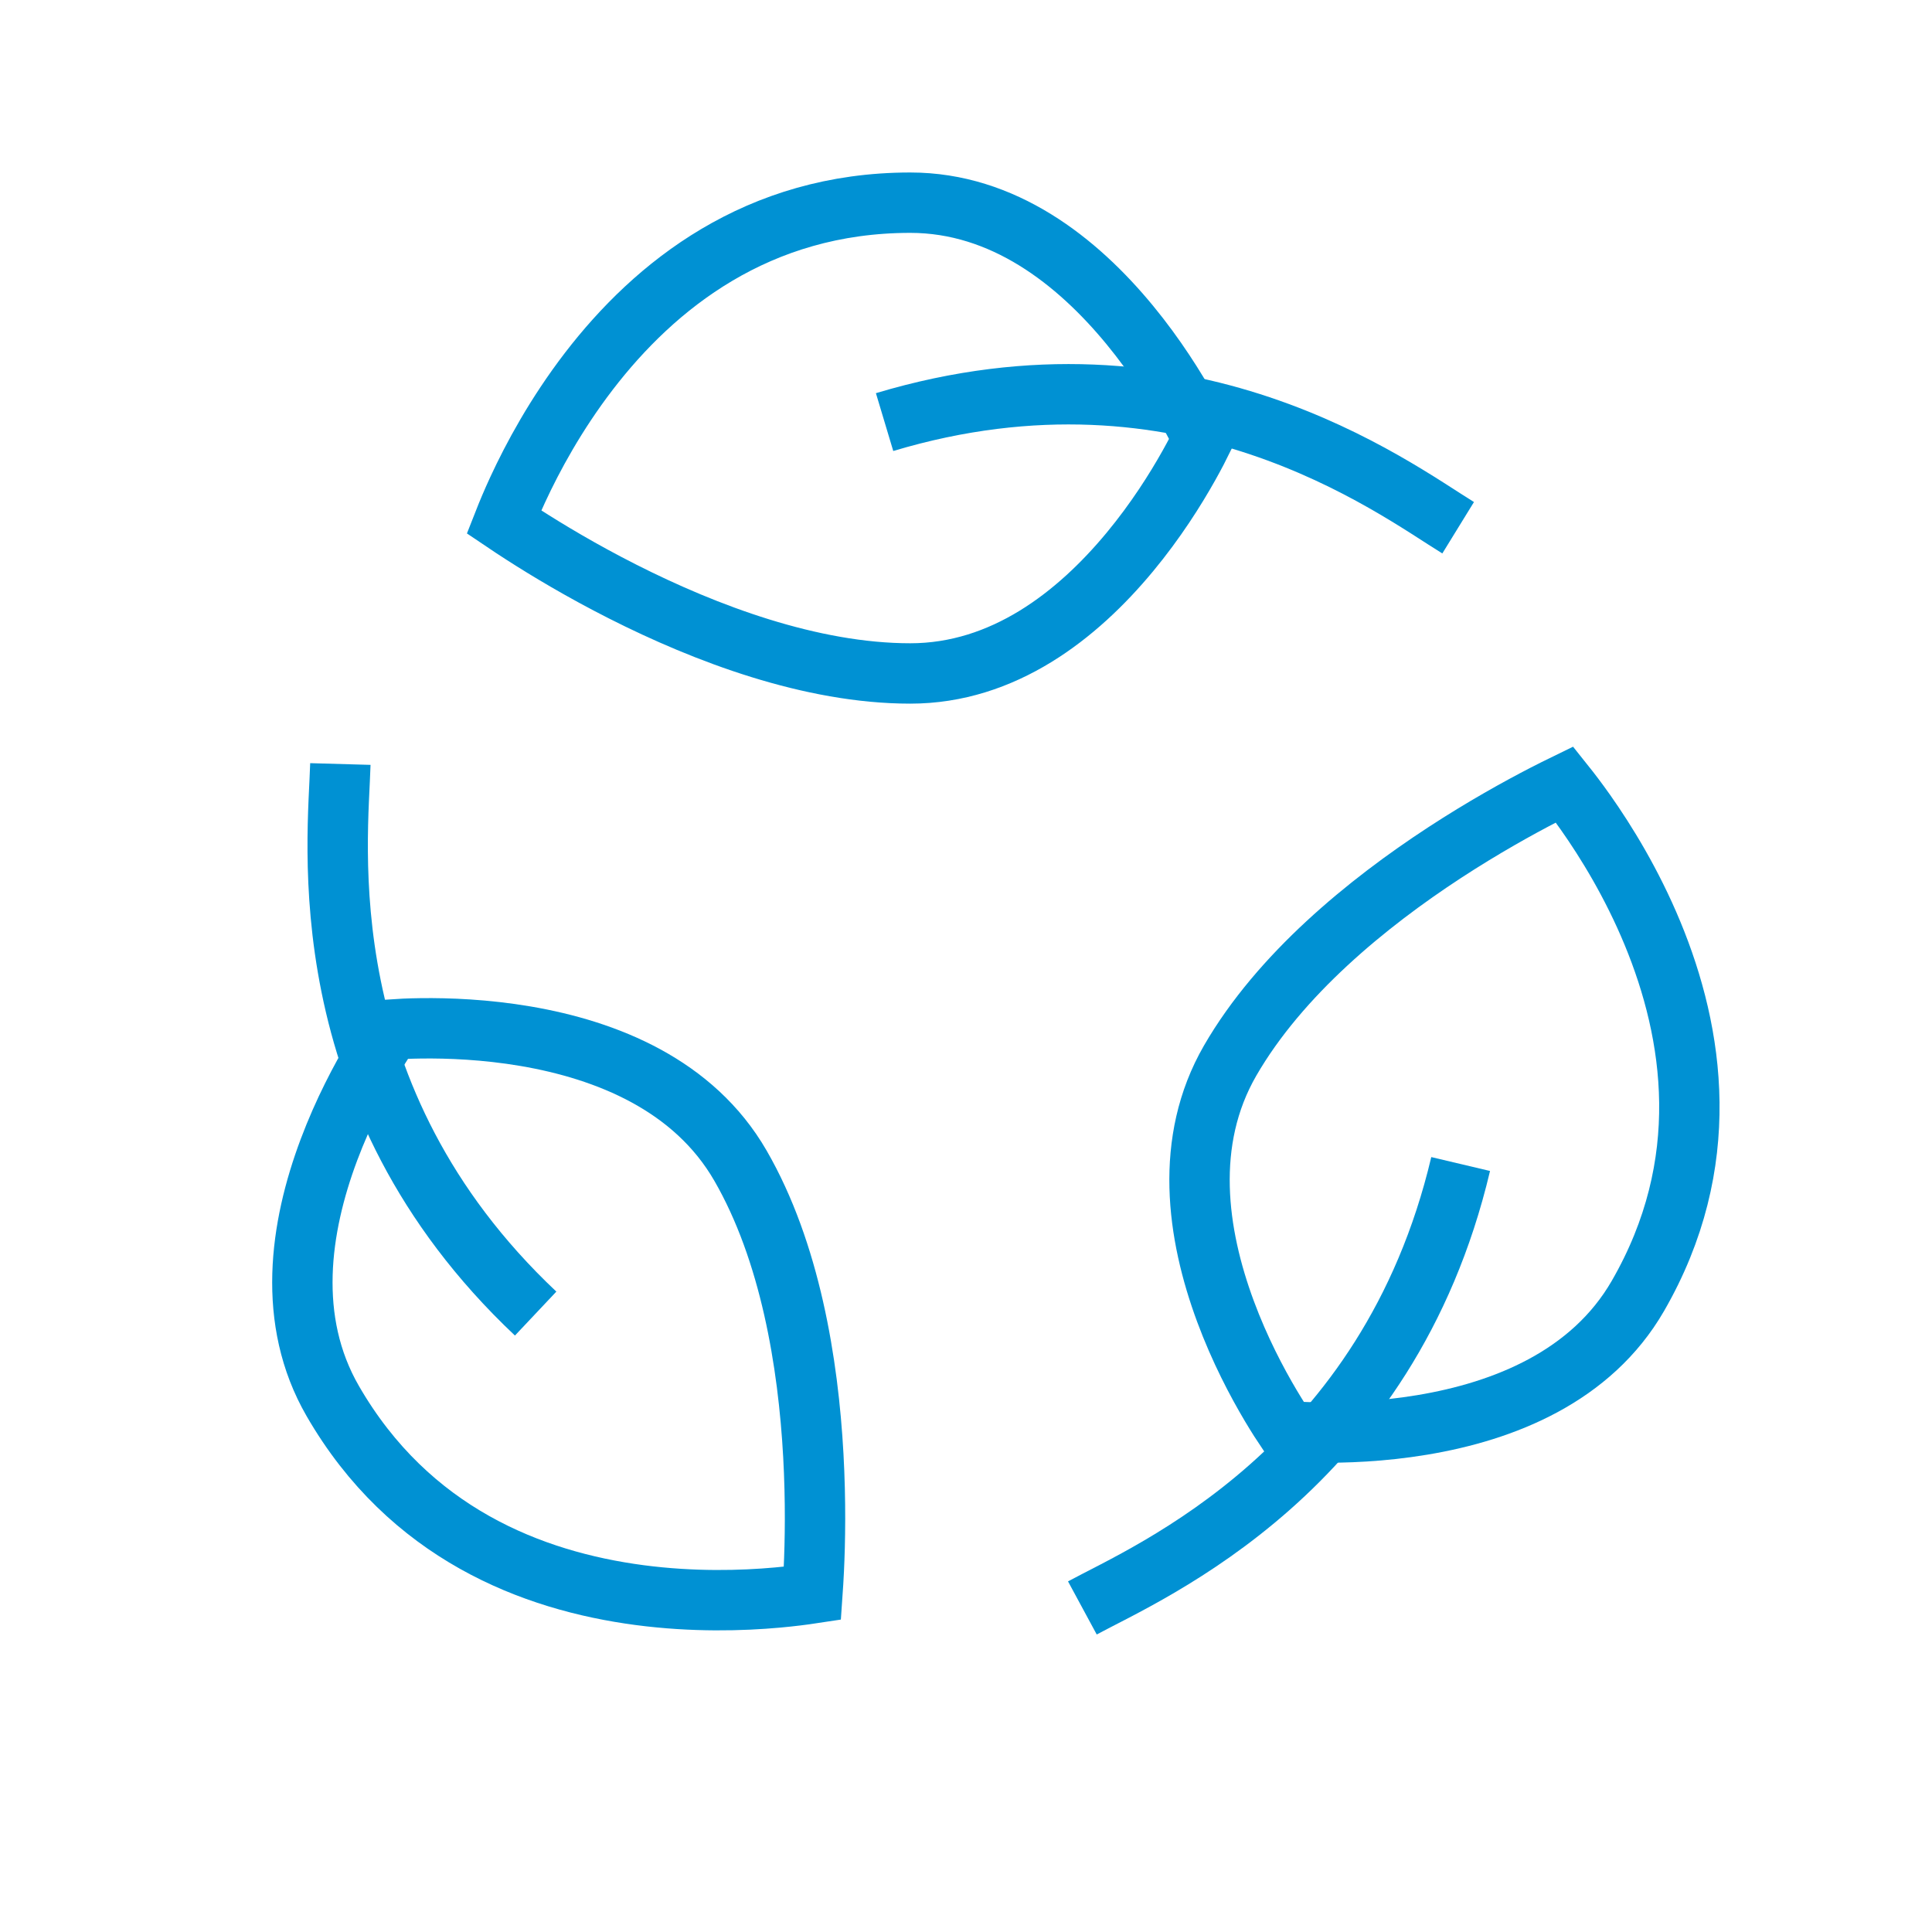
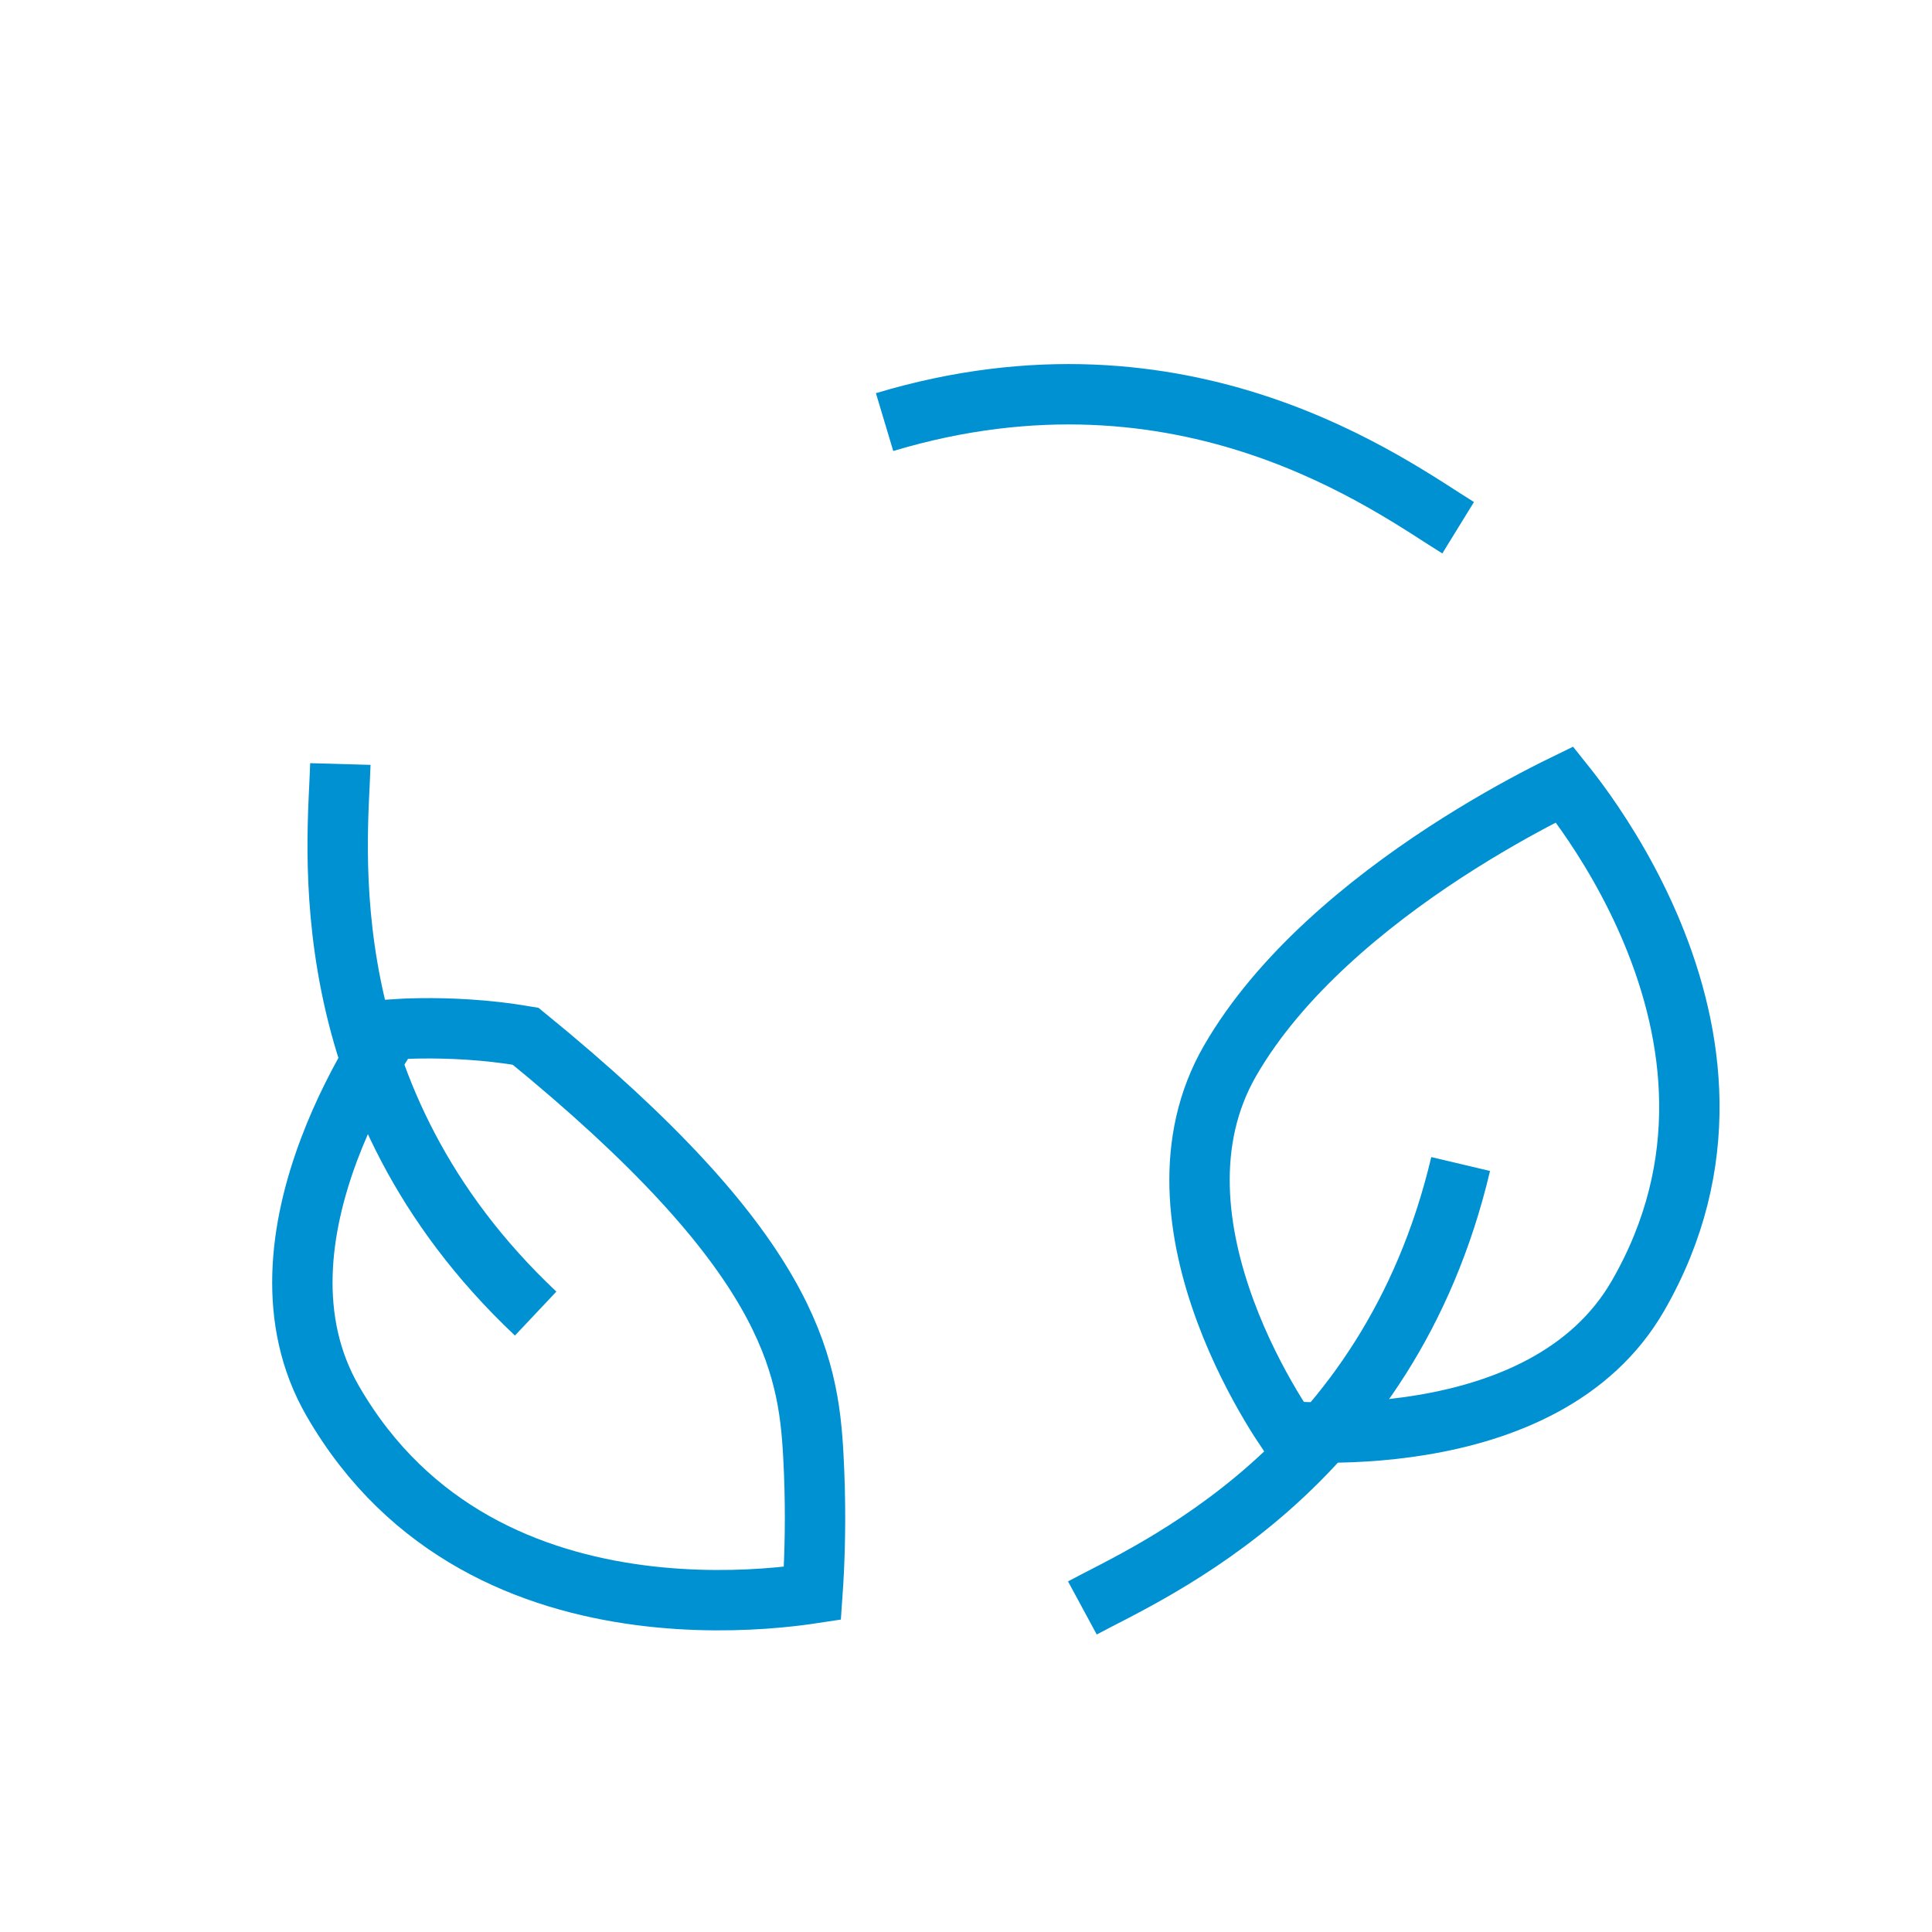
<svg xmlns="http://www.w3.org/2000/svg" width="64" height="64" viewBox="0 0 64 64" fill="none">
  <g clip-path="url(#clip0_1002_23553)">
    <path d="M48.303 17.482C46.137 16.149 39.303 10.982 29.303 13.982" stroke="#0091D3" stroke-width="2" />
-     <path d="M30.154 6.714C33.237 6.714 35.681 8.646 37.424 10.764C38.284 11.809 38.939 12.859 39.38 13.65C39.582 14.013 39.738 14.319 39.846 14.542C39.738 14.762 39.583 15.065 39.381 15.424C38.941 16.209 38.286 17.251 37.426 18.288C35.684 20.389 33.24 22.309 30.154 22.309C26.863 22.309 23.366 20.983 20.63 19.598C19.274 18.912 18.133 18.225 17.331 17.71C17.084 17.552 16.87 17.41 16.692 17.29C16.804 17.005 16.955 16.642 17.149 16.222C17.645 15.149 18.414 13.723 19.505 12.301C21.687 9.46 25.09 6.714 30.154 6.714ZM40.028 14.934C40.028 14.934 40.028 14.934 40.028 14.934L40.028 14.934Z" stroke="#0091D3" stroke-width="2" stroke-miterlimit="10" />
    <path d="M35.855 53.265C38.093 52.055 45.984 48.721 48.386 38.56" stroke="#0091D3" stroke-width="2" />
    <path d="M54.256 42.932C52.714 45.602 49.819 46.752 47.113 47.202C45.778 47.425 44.541 47.467 43.636 47.453C43.22 47.447 42.877 47.428 42.631 47.411C42.494 47.207 42.309 46.921 42.099 46.568C41.639 45.794 41.064 44.706 40.596 43.442C39.648 40.883 39.207 37.807 40.75 35.134C42.396 32.284 45.292 29.918 47.86 28.241C49.132 27.411 50.298 26.765 51.144 26.328C51.405 26.194 51.635 26.079 51.828 25.985C52.019 26.224 52.258 26.537 52.524 26.914C53.205 27.881 54.056 29.26 54.741 30.916C56.111 34.226 56.788 38.546 54.256 42.932ZM42.2 47.372C42.2 47.372 42.2 47.372 42.2 47.372L42.2 47.372Z" stroke="#0091D3" stroke-width="2" stroke-miterlimit="10" />
    <path d="M11.275 25.309C11.203 27.852 10.146 36.353 17.744 43.514" stroke="#0091D3" stroke-width="2" />
-     <path d="M11.023 46.411C9.481 43.741 9.933 40.659 10.896 38.09C11.371 36.823 11.953 35.73 12.417 34.953C12.631 34.597 12.818 34.309 12.956 34.104C13.201 34.087 13.541 34.07 13.952 34.065C14.852 34.054 16.082 34.1 17.41 34.326C20.101 34.785 22.986 35.941 24.529 38.614C26.174 41.464 26.775 45.155 26.943 48.218C27.026 49.734 27.003 51.067 26.958 52.018C26.944 52.311 26.928 52.568 26.913 52.782C26.61 52.828 26.22 52.878 25.76 52.92C24.583 53.027 22.963 53.074 21.186 52.84C17.635 52.371 13.555 50.797 11.023 46.411ZM13.205 33.75C13.205 33.75 13.205 33.75 13.205 33.75L13.205 33.75Z" stroke="#0091D3" stroke-width="2" stroke-miterlimit="10" />
+     <path d="M11.023 46.411C9.481 43.741 9.933 40.659 10.896 38.09C11.371 36.823 11.953 35.73 12.417 34.953C12.631 34.597 12.818 34.309 12.956 34.104C13.201 34.087 13.541 34.07 13.952 34.065C14.852 34.054 16.082 34.1 17.41 34.326C26.174 41.464 26.775 45.155 26.943 48.218C27.026 49.734 27.003 51.067 26.958 52.018C26.944 52.311 26.928 52.568 26.913 52.782C26.61 52.828 26.22 52.878 25.76 52.92C24.583 53.027 22.963 53.074 21.186 52.84C17.635 52.371 13.555 50.797 11.023 46.411ZM13.205 33.75C13.205 33.75 13.205 33.75 13.205 33.75L13.205 33.75Z" stroke="#0091D3" stroke-width="2" stroke-miterlimit="10" />
  </g>
  <defs>
    <clipPath id="clip0_1002_23553">
      <rect width="64" height="64" fill="white" />
    </clipPath>
  </defs>
</svg>